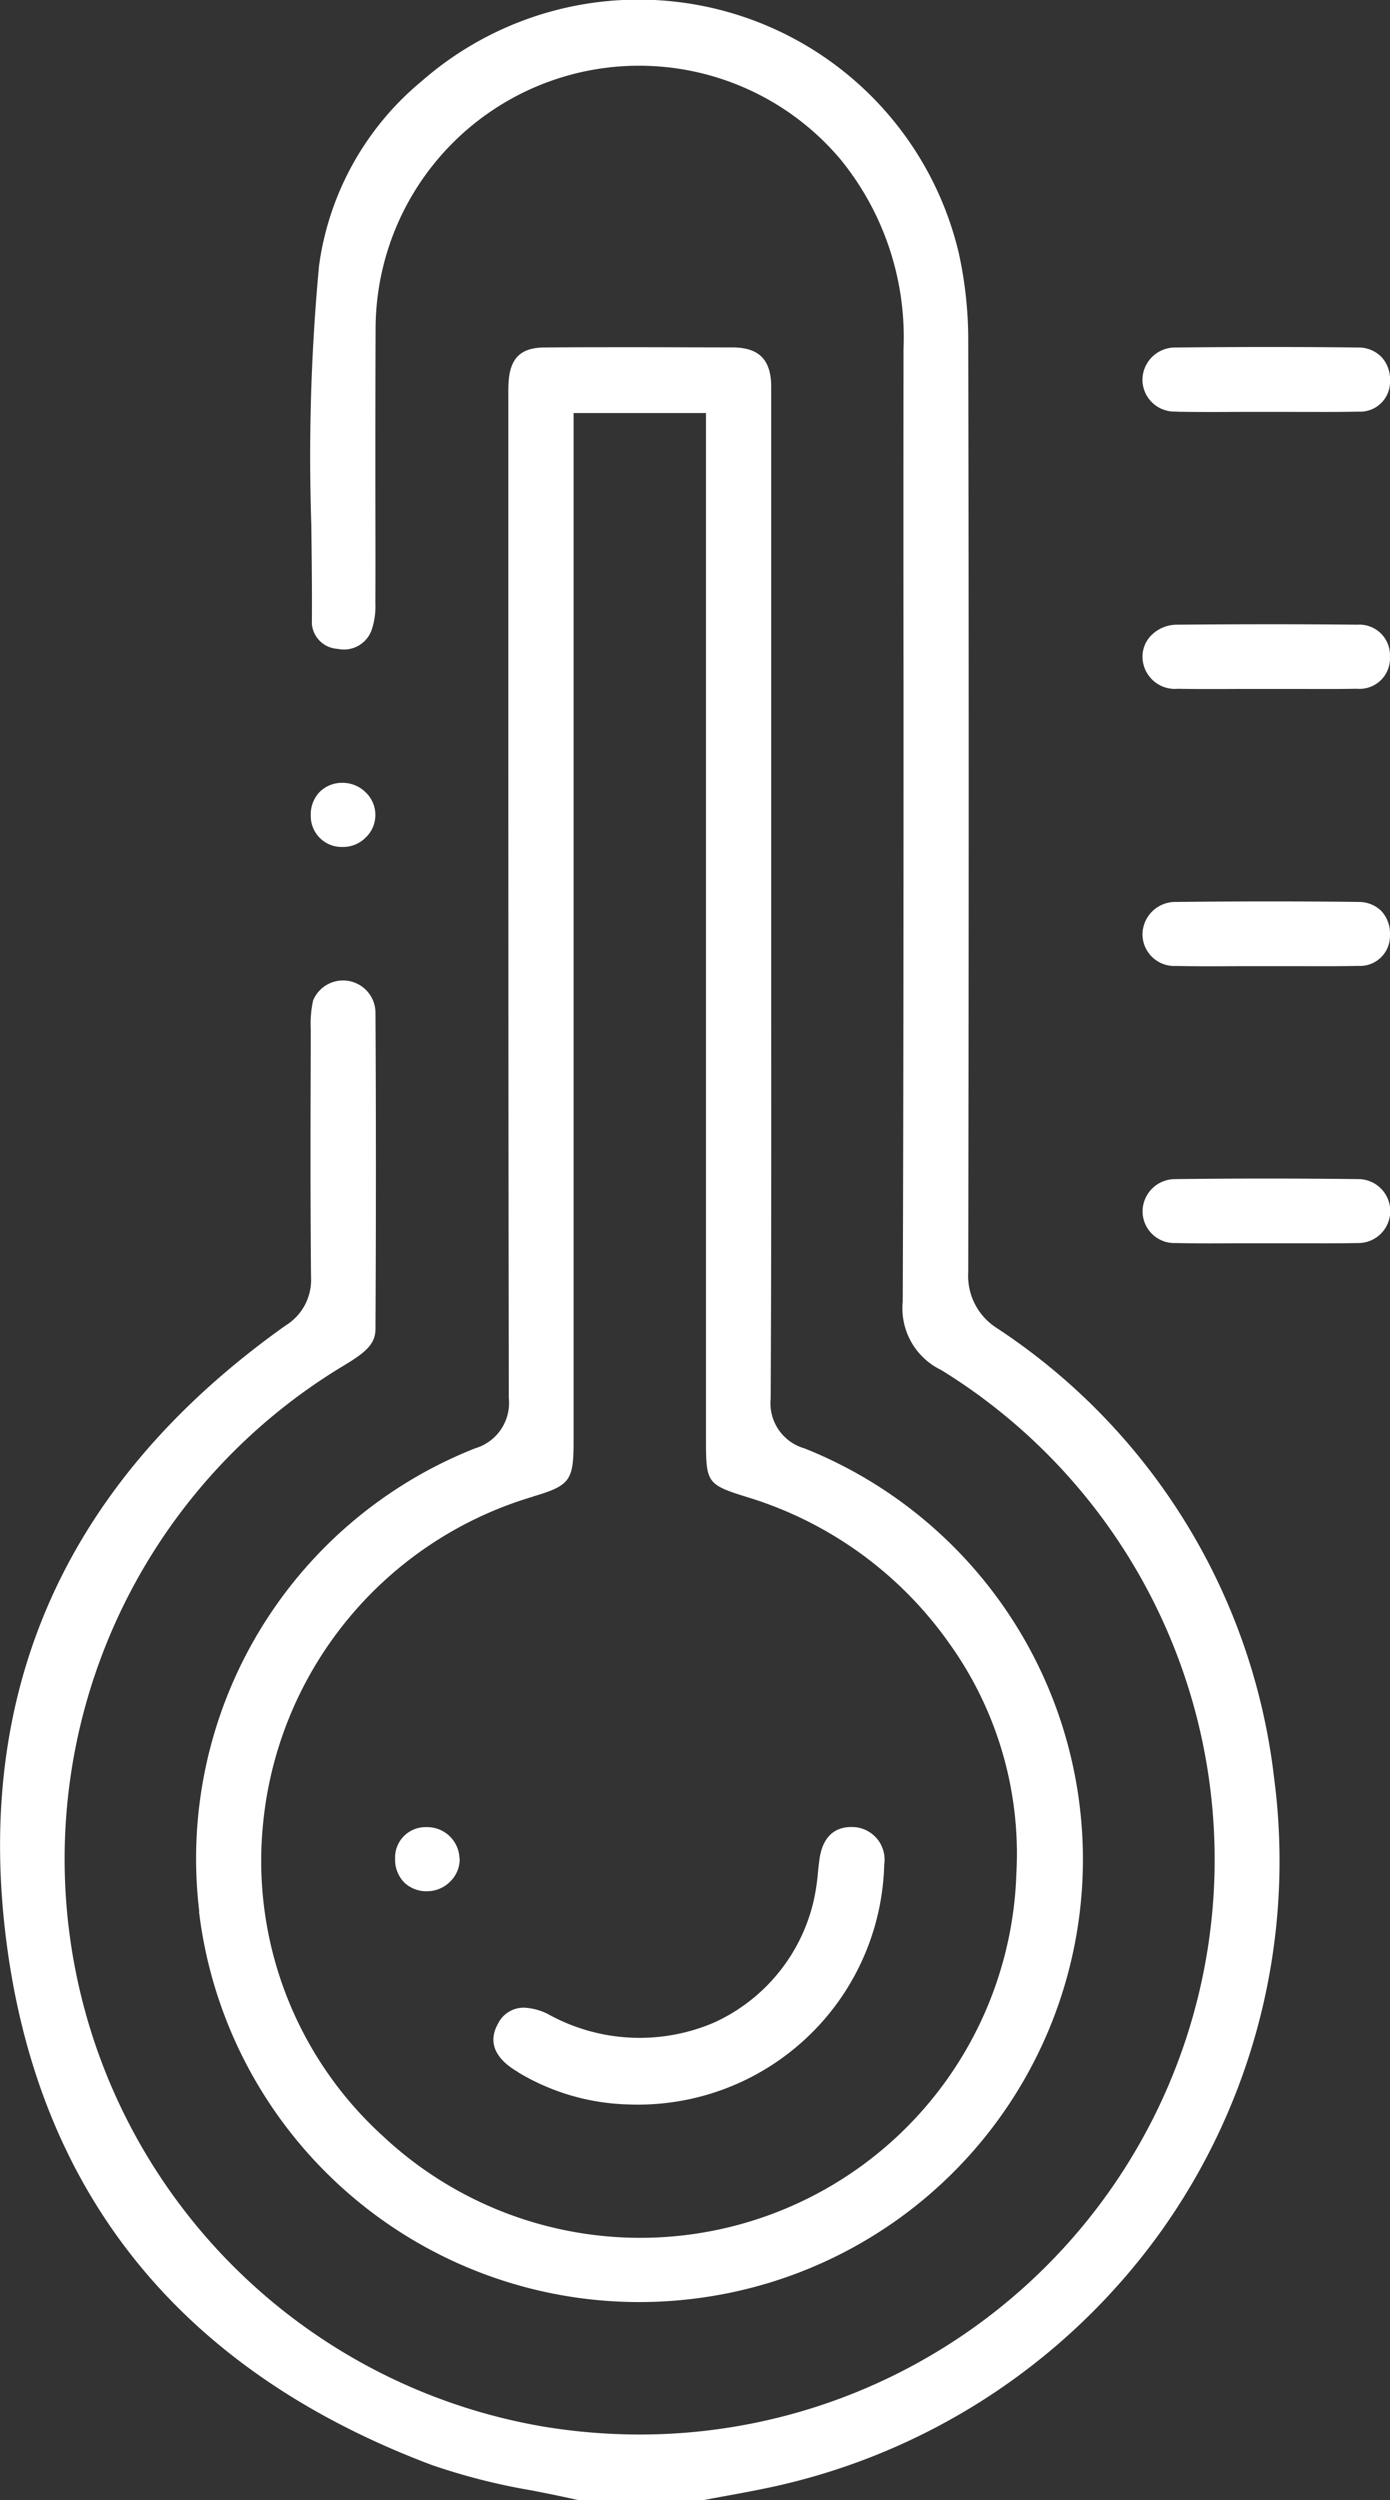
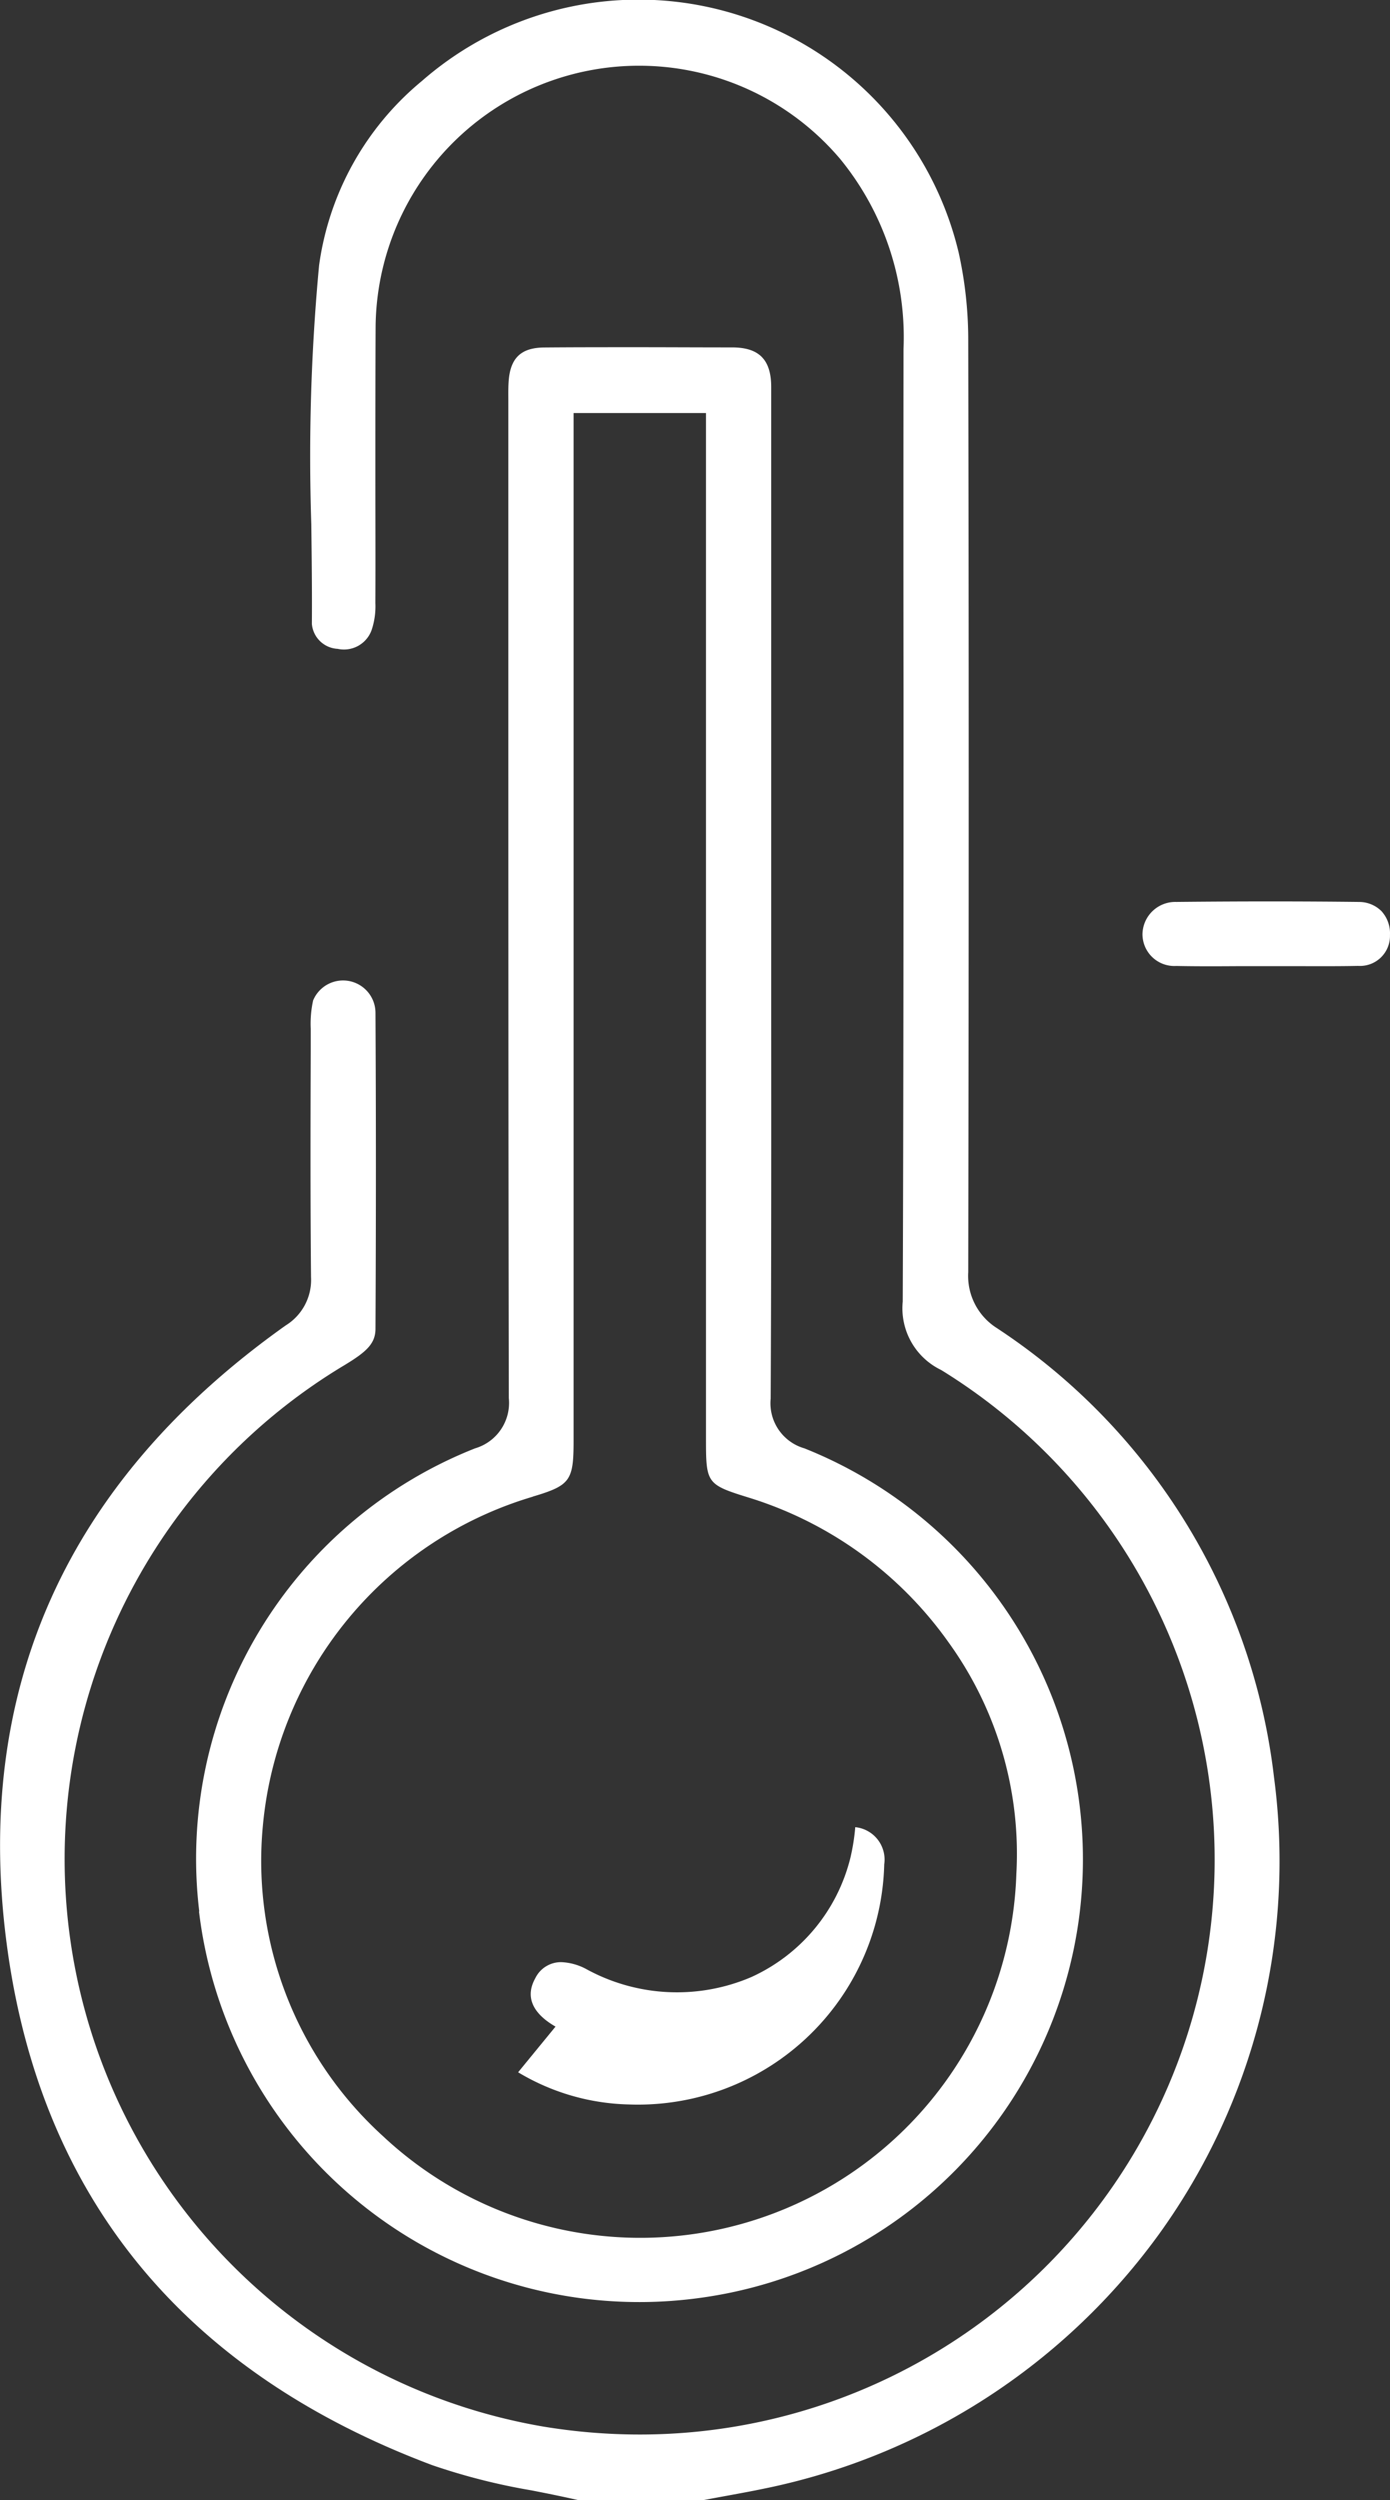
<svg xmlns="http://www.w3.org/2000/svg" id="icon-carac-02" width="41.15" height="74.008" viewBox="0 0 41.15 74.008">
  <rect x="0" y="0" width="41.15" height="74.008" fill="#333333" stroke="none" />
  <defs>
    <clipPath id="clip-path">
      <rect id="Rectangle_35" data-name="Rectangle 35" width="41.15" height="74.008" fill="#fff" />
    </clipPath>
  </defs>
  <g id="Groupe_37" data-name="Groupe 37" clip-path="url(#clip-path)">
    <path id="Tracé_25" data-name="Tracé 25" d="M29.529,39.325a1.826,1.826,0,0,1-.866-1.665c.018-10.231.018-19.239,0-27.538a11.975,11.975,0,0,0-.282-2.639A9.742,9.742,0,0,0,12.486,2.4,8.593,8.593,0,0,0,9.445,7.858a60.689,60.689,0,0,0-.23,7.656c.012.969.024,1.972.017,2.957a.808.808,0,0,0,.763.736A.87.87,0,0,0,11,18.652a2.209,2.209,0,0,0,.112-.8c.006-1.263,0-2.526,0-3.789,0-1.447,0-2.943.007-4.416A7.8,7.8,0,0,1,24.872,4.706a8.329,8.329,0,0,1,1.875,5.622q-.006,5.054,0,10.107c0,5.93,0,12.062-.023,18.094a2.026,2.026,0,0,0,1.137,2.025,17.019,17.019,0,0,1-8.921,31.512,17.536,17.536,0,0,1-2.854-.235A17.043,17.043,0,0,1,10.215,40.4c.617-.376.893-.617.9-1.051.017-3.356.016-6.421,0-9.37a.96.96,0,0,0-1.846-.365,3.206,3.206,0,0,0-.071.835l0,.622c-.007,2.208-.013,4.491.009,6.734a1.582,1.582,0,0,1-.75,1.43C1.974,43.838-.8,50.006.2,57.562c.988,7.457,5.224,12.641,12.59,15.409a18.6,18.6,0,0,0,2.949.749c.452.089.919.182,1.378.288h3.7l.538-.1c.412-.075.838-.152,1.252-.238A19.158,19.158,0,0,0,34.33,66.108a18.873,18.873,0,0,0,3.385-13.5,18.471,18.471,0,0,0-8.186-13.282" transform="translate(0.001 0)" fill="#fff" />
    <path id="Tracé_26" data-name="Tracé 26" d="M39.611,116.312a13.128,13.128,0,0,0,14.843,11.439,13.1,13.1,0,0,0,3.081-25.146,1.389,1.389,0,0,1-1-1.471c.02-3.844.018-7.753.016-11.534q0-1.7,0-3.4V78.29q0-1.041,0-2.082c0-1.645,0-3.347,0-5.019,0-.809-.357-1.171-1.148-1.174-.987,0-1.92-.006-2.81-.006-.959,0-1.868,0-2.742.008-.712,0-1.034.314-1.075,1.037-.01.168-.008.34-.007.521V76.7c0,8,0,16.279.014,24.419a1.4,1.4,0,0,1-1,1.486,13.062,13.062,0,0,0-8.164,13.708m9.873-12.28c1.107-.33,1.209-.469,1.209-1.646V71.958h3.919V102.3c0,1.358.012,1.375,1.323,1.78a11.358,11.358,0,0,1,5.866,4.278,10.686,10.686,0,0,1,2,6.835,11.141,11.141,0,0,1-18.753,7.77A11.008,11.008,0,0,1,41.5,113.8a11.23,11.23,0,0,1,7.988-9.763" transform="translate(-33.72 -59.731)" fill="#fff" />
-     <path id="Tracé_27" data-name="Tracé 27" d="M231.428,71.9c.611.012,1.235.009,1.839.006l.78,0h.042l.821,0c.624,0,1.269.006,1.9-.008a.884.884,0,0,0,.936-.919.971.971,0,0,0-.254-.7A.948.948,0,0,0,236.8,70c-1.7-.02-3.466-.02-5.393,0a.966.966,0,0,0-.99.956.949.949,0,0,0,1.007.939" transform="translate(-196.596 -59.713)" fill="#fff" />
-     <path id="Tracé_28" data-name="Tracé 28" d="M231.45,127.793c.607.011,1.228.008,1.827.005l.793,0h.021l.813,0c.61,0,1.241.006,1.858-.006a.9.9,0,0,0,.979-.942.906.906,0,0,0-.969-.954c-1.636-.017-3.377-.017-5.322,0a1.078,1.078,0,0,0-.777.317.9.9,0,0,0-.257.657.959.959,0,0,0,1.033.924" transform="translate(-196.593 -107.404)" fill="#fff" />
    <path id="Tracé_29" data-name="Tracé 29" d="M236.811,181.786c-1.641-.02-3.405-.021-5.393,0a.972.972,0,0,0-1,.951.944.944,0,0,0,1,.944c.607.013,1.227.01,1.827.006l.792,0h.025l.83,0c.627,0,1.275.006,1.909-.008a.888.888,0,0,0,.944-.914.974.974,0,0,0-.253-.708.937.937,0,0,0-.682-.27" transform="translate(-196.596 -155.087)" fill="#fff" />
-     <path id="Tracé_30" data-name="Tracé 30" d="M236.829,237.674c-1.772-.022-3.611-.023-5.465,0a.961.961,0,0,0-.944.938.941.941,0,0,0,.981.954c.616.014,1.246.011,1.855.007l.811,0,.841,0c.616,0,1.252.006,1.875-.007a.946.946,0,0,0,.046-1.892" transform="translate(-196.595 -202.77)" fill="#fff" />
-     <path id="Tracé_31" data-name="Tracé 31" d="M63.62,159.76a.951.951,0,0,0,.7-.284.923.923,0,0,0,0-1.328.973.973,0,0,0-.7-.287.935.935,0,0,0-.671.273.963.963,0,0,0-.26.7.915.915,0,0,0,.928.926" transform="translate(-53.489 -134.688)" fill="#fff" />
-     <path id="Tracé_32" data-name="Tracé 32" d="M100.238,375.683a6.646,6.646,0,0,0,3.265.952h.005a7.292,7.292,0,0,0,7.568-7.108.965.965,0,0,0-.858-1.1c-.76-.062-1,.49-1.061.966-.017.127-.031.254-.044.382a6.118,6.118,0,0,1-.142.9,5.263,5.263,0,0,1-2.936,3.538,5.587,5.587,0,0,1-4.872-.23,1.7,1.7,0,0,0-.75-.212.843.843,0,0,0-.773.478c-.379.68.116,1.153.6,1.43" transform="translate(-84.899 -314.34)" fill="#fff" />
-     <path id="Tracé_33" data-name="Tracé 33" d="M81.556,369.376a.957.957,0,0,0-.98-.929H80.55a.9.9,0,0,0-.9.945.96.96,0,0,0,.269.692.947.947,0,0,0,.684.261h0a.966.966,0,0,0,.691-.3.927.927,0,0,0,.268-.671" transform="translate(-67.953 -314.361)" fill="#fff" />
+     <path id="Tracé_32" data-name="Tracé 32" d="M100.238,375.683a6.646,6.646,0,0,0,3.265.952h.005a7.292,7.292,0,0,0,7.568-7.108.965.965,0,0,0-.858-1.1a6.118,6.118,0,0,1-.142.9,5.263,5.263,0,0,1-2.936,3.538,5.587,5.587,0,0,1-4.872-.23,1.7,1.7,0,0,0-.75-.212.843.843,0,0,0-.773.478c-.379.68.116,1.153.6,1.43" transform="translate(-84.899 -314.34)" fill="#fff" />
  </g>
</svg>